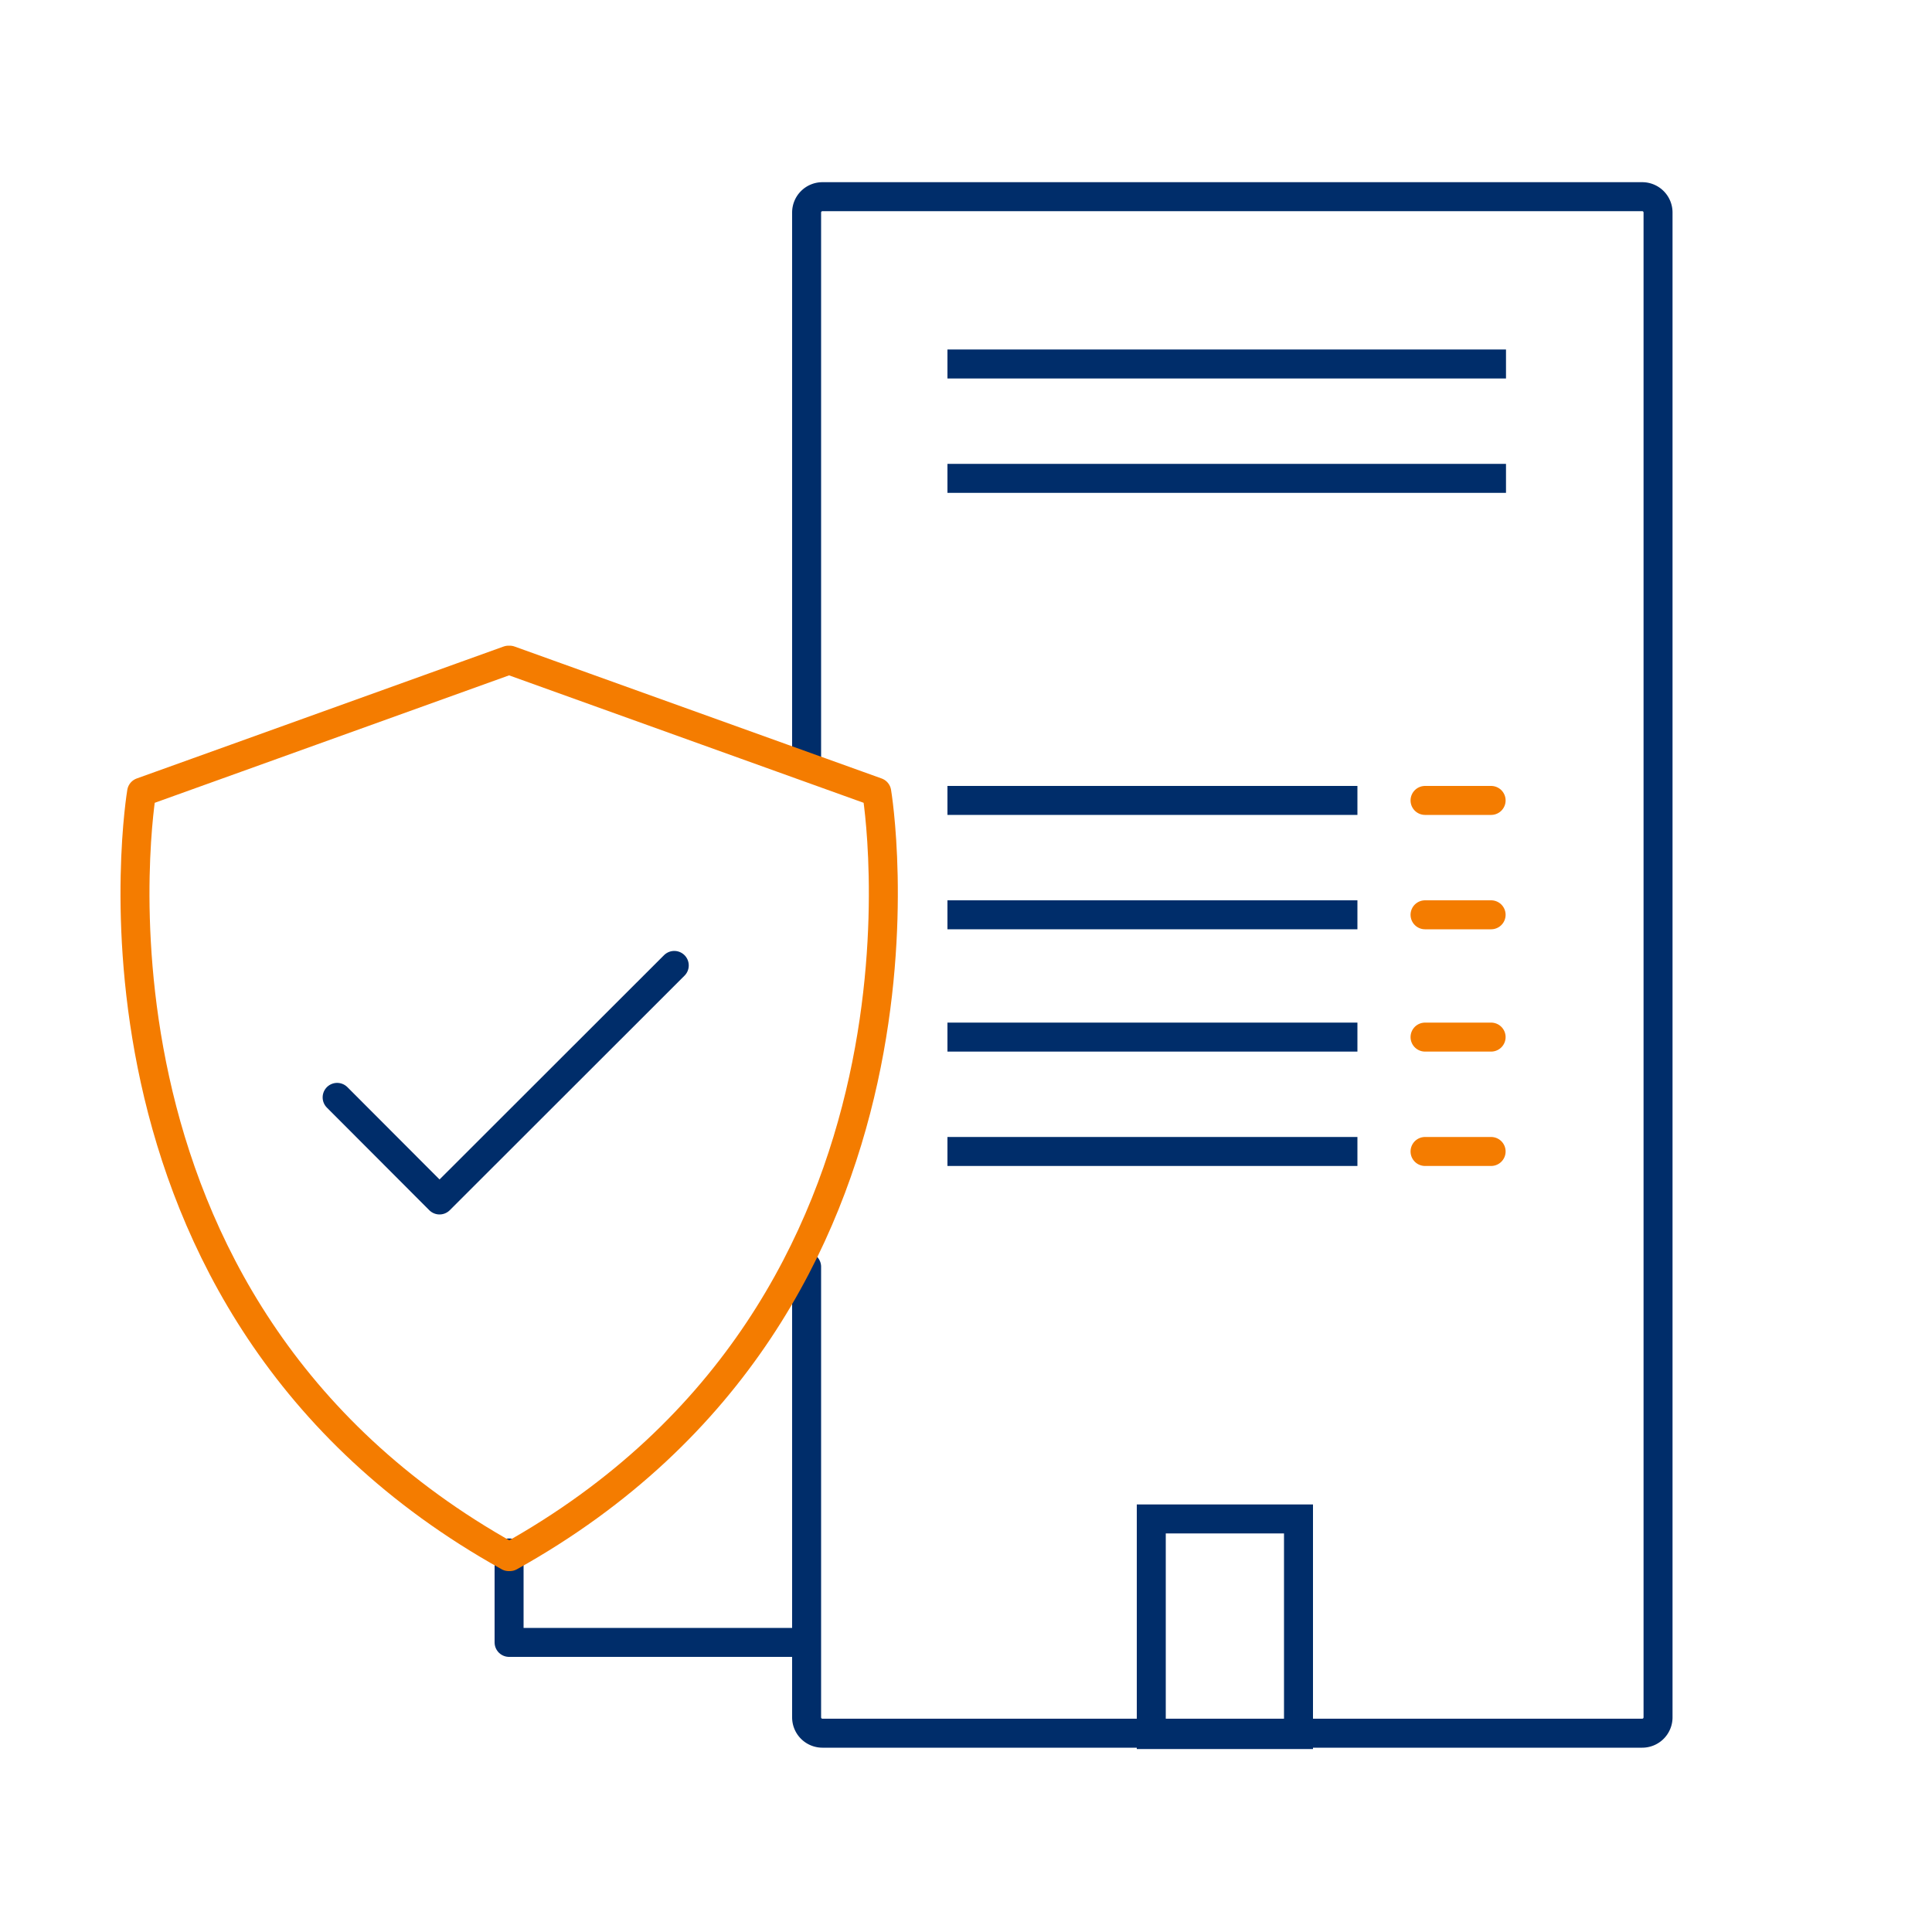
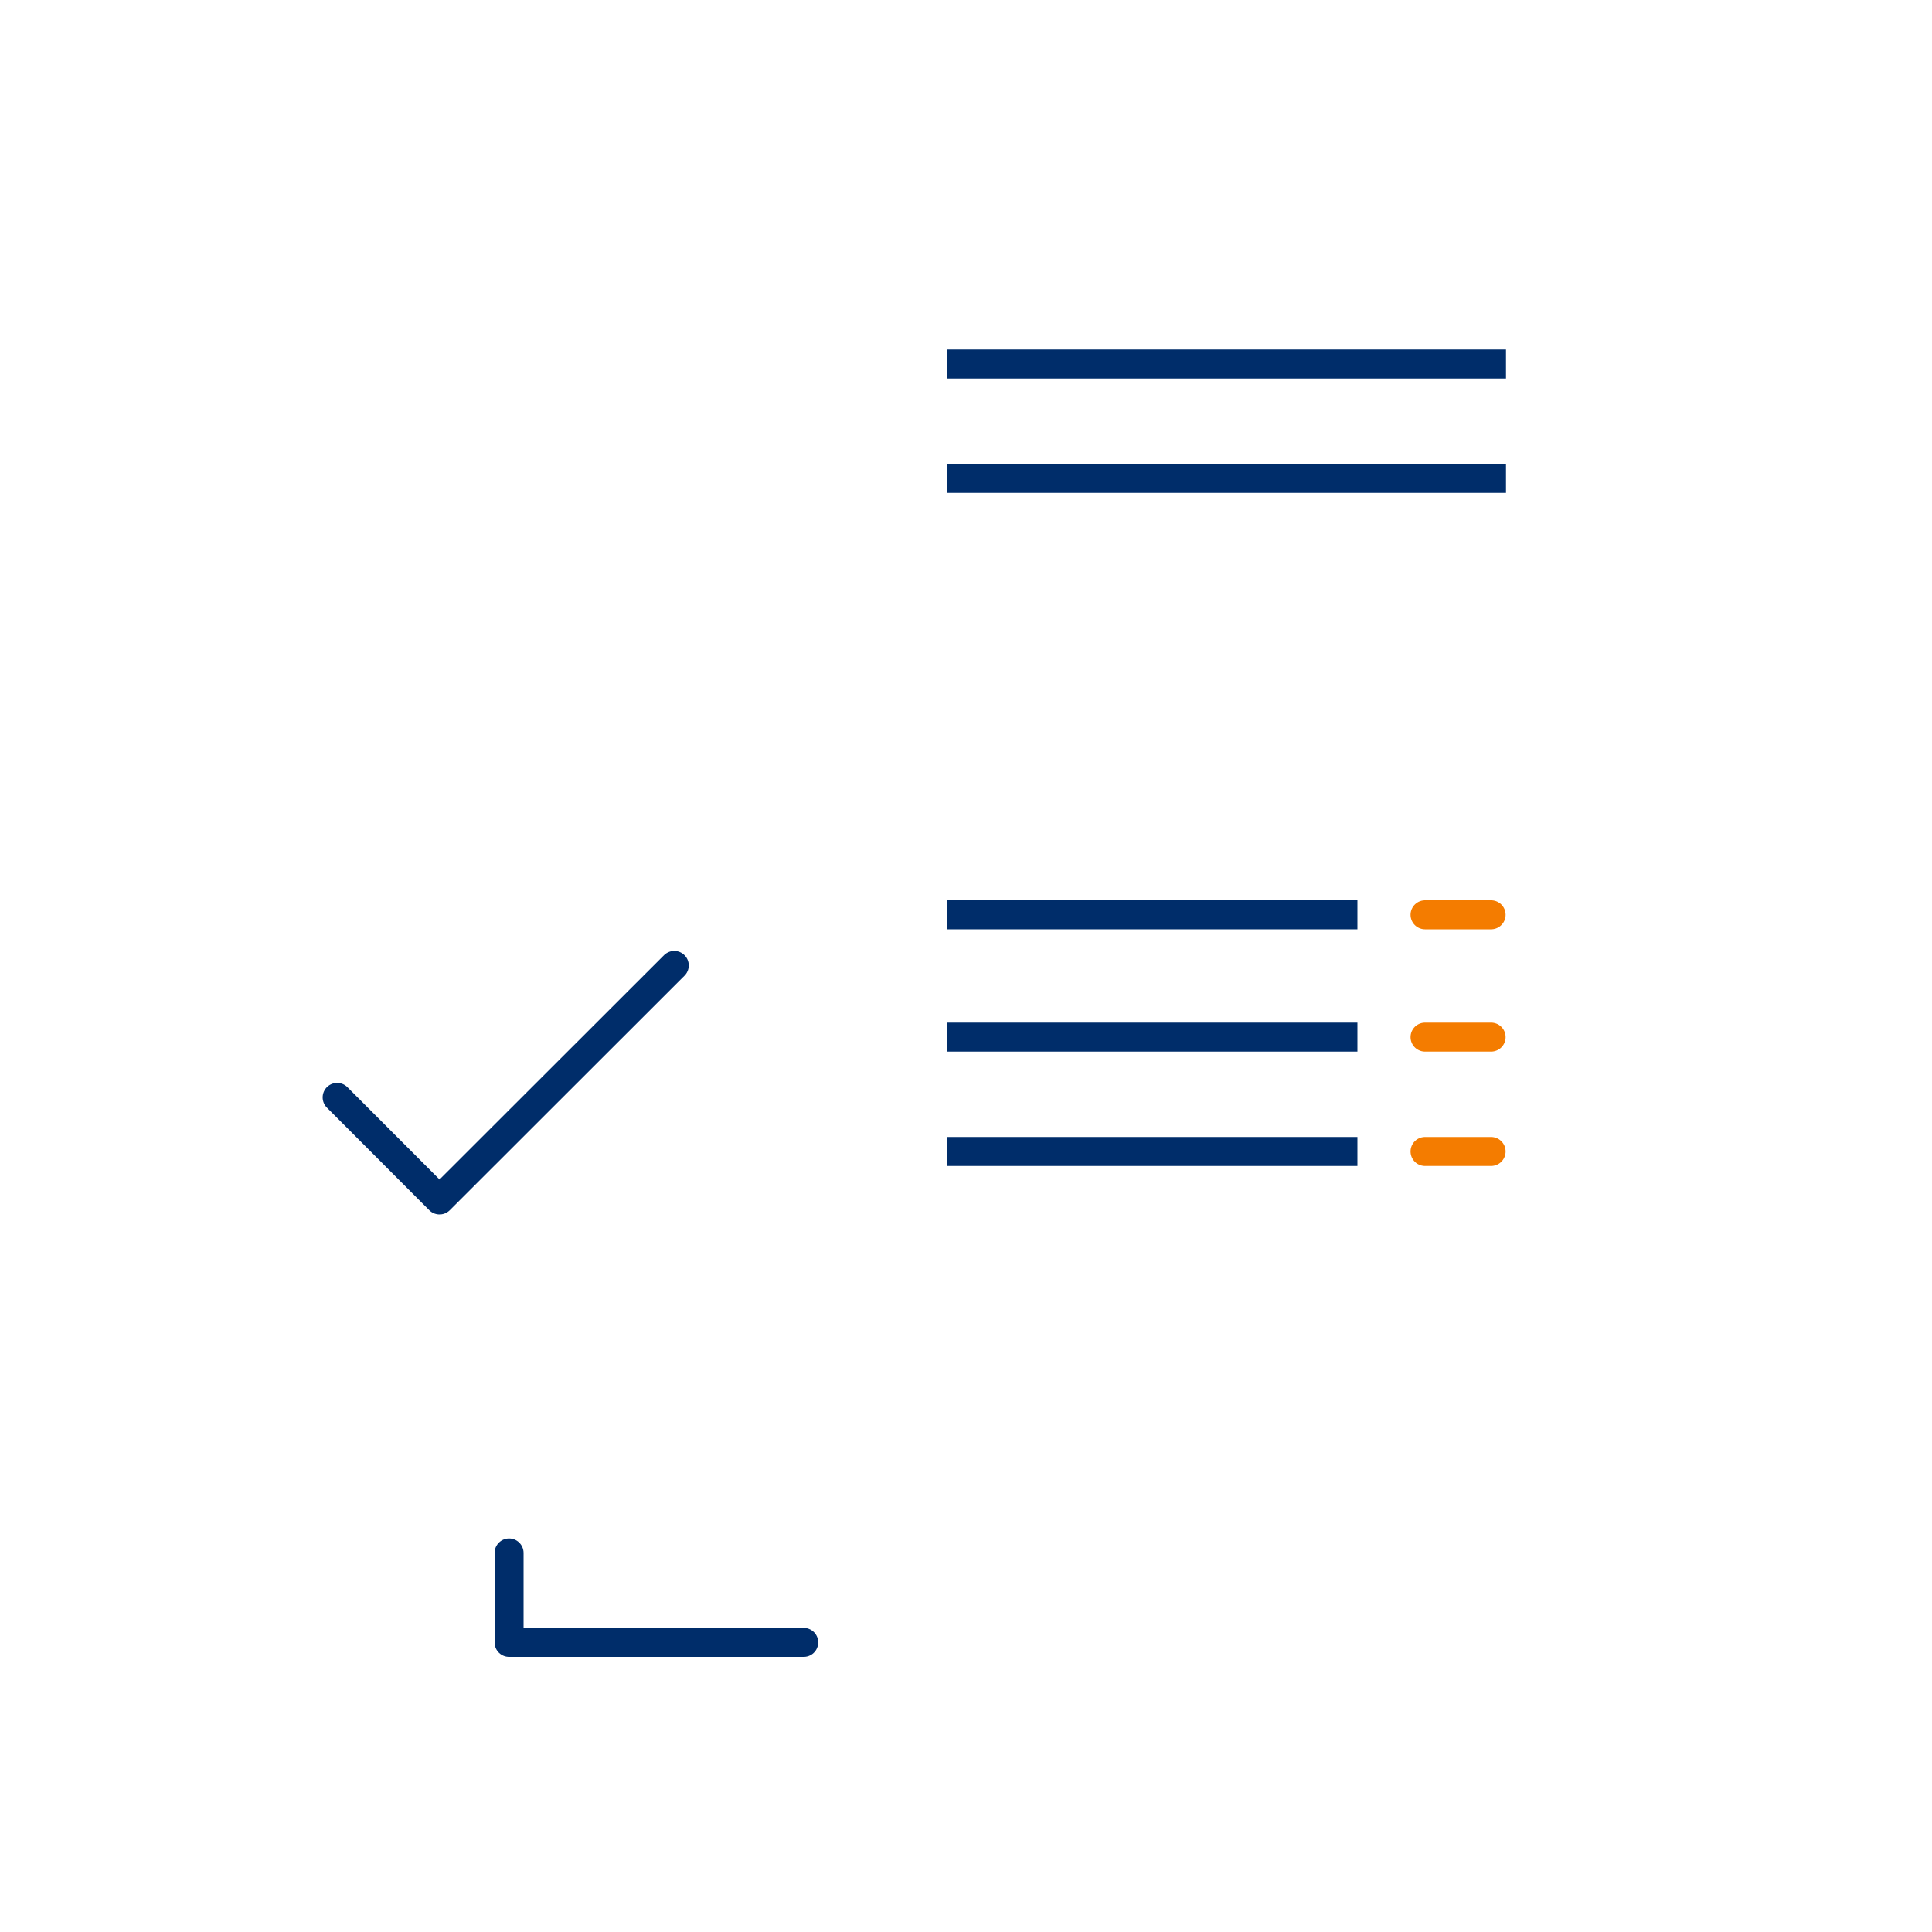
<svg xmlns="http://www.w3.org/2000/svg" id="Artwork" viewBox="0 0 100 100">
  <defs>
    <style>.cls-1,.cls-2,.cls-3{fill:none;stroke-width:1.5px;}.cls-1,.cls-2{stroke:#002d6a;}.cls-1,.cls-3{stroke-linecap:round;stroke-linejoin:round;}.cls-2{stroke-miterlimit:10;}.cls-3{stroke:#f47c00;}</style>
  </defs>
-   <path class="cls-1" d="M41.75,39.64V11a.82.82,0,0,1,.82-.82H85a.82.82,0,0,1,.82.82V88.89a.82.82,0,0,1-.82.82H42.57a.82.82,0,0,1-.82-.82V65.57" />
  <polyline class="cls-1" points="26.35 80.38 26.35 85.01 37.38 85.01 41.6 85.01" />
-   <line class="cls-2" x1="49.04" y1="41.43" x2="70.26" y2="41.43" />
  <line class="cls-2" x1="49.04" y1="47.35" x2="70.26" y2="47.35" />
  <line class="cls-2" x1="49.04" y1="53.68" x2="70.26" y2="53.68" />
  <line class="cls-2" x1="49.04" y1="59.6" x2="70.26" y2="59.6" />
-   <line class="cls-3" x1="77.18" y1="41.43" x2="73.76" y2="41.43" />
  <line class="cls-3" x1="77.18" y1="47.35" x2="73.76" y2="47.35" />
  <line class="cls-3" x1="77.18" y1="53.68" x2="73.76" y2="53.68" />
  <line class="cls-3" x1="77.18" y1="59.6" x2="73.76" y2="59.6" />
  <line class="cls-2" x1="49.04" y1="18.84" x2="77.95" y2="18.84" />
  <line class="cls-2" x1="49.04" y1="24.76" x2="77.95" y2="24.76" />
-   <rect class="cls-2" x="59.59" y="78.62" width="7.62" height="11.16" />
-   <path class="cls-3" d="M45.38,41l-19-6.83v0h-.06v0L12.2,39.25,7.33,41s-4.49,26.5,19,39.57v0h.06v0C49.86,67.5,45.38,41,45.38,41Z" />
  <polyline class="cls-1" points="17.45 56.8 22.75 62.11 34.9 49.97" />
</svg>